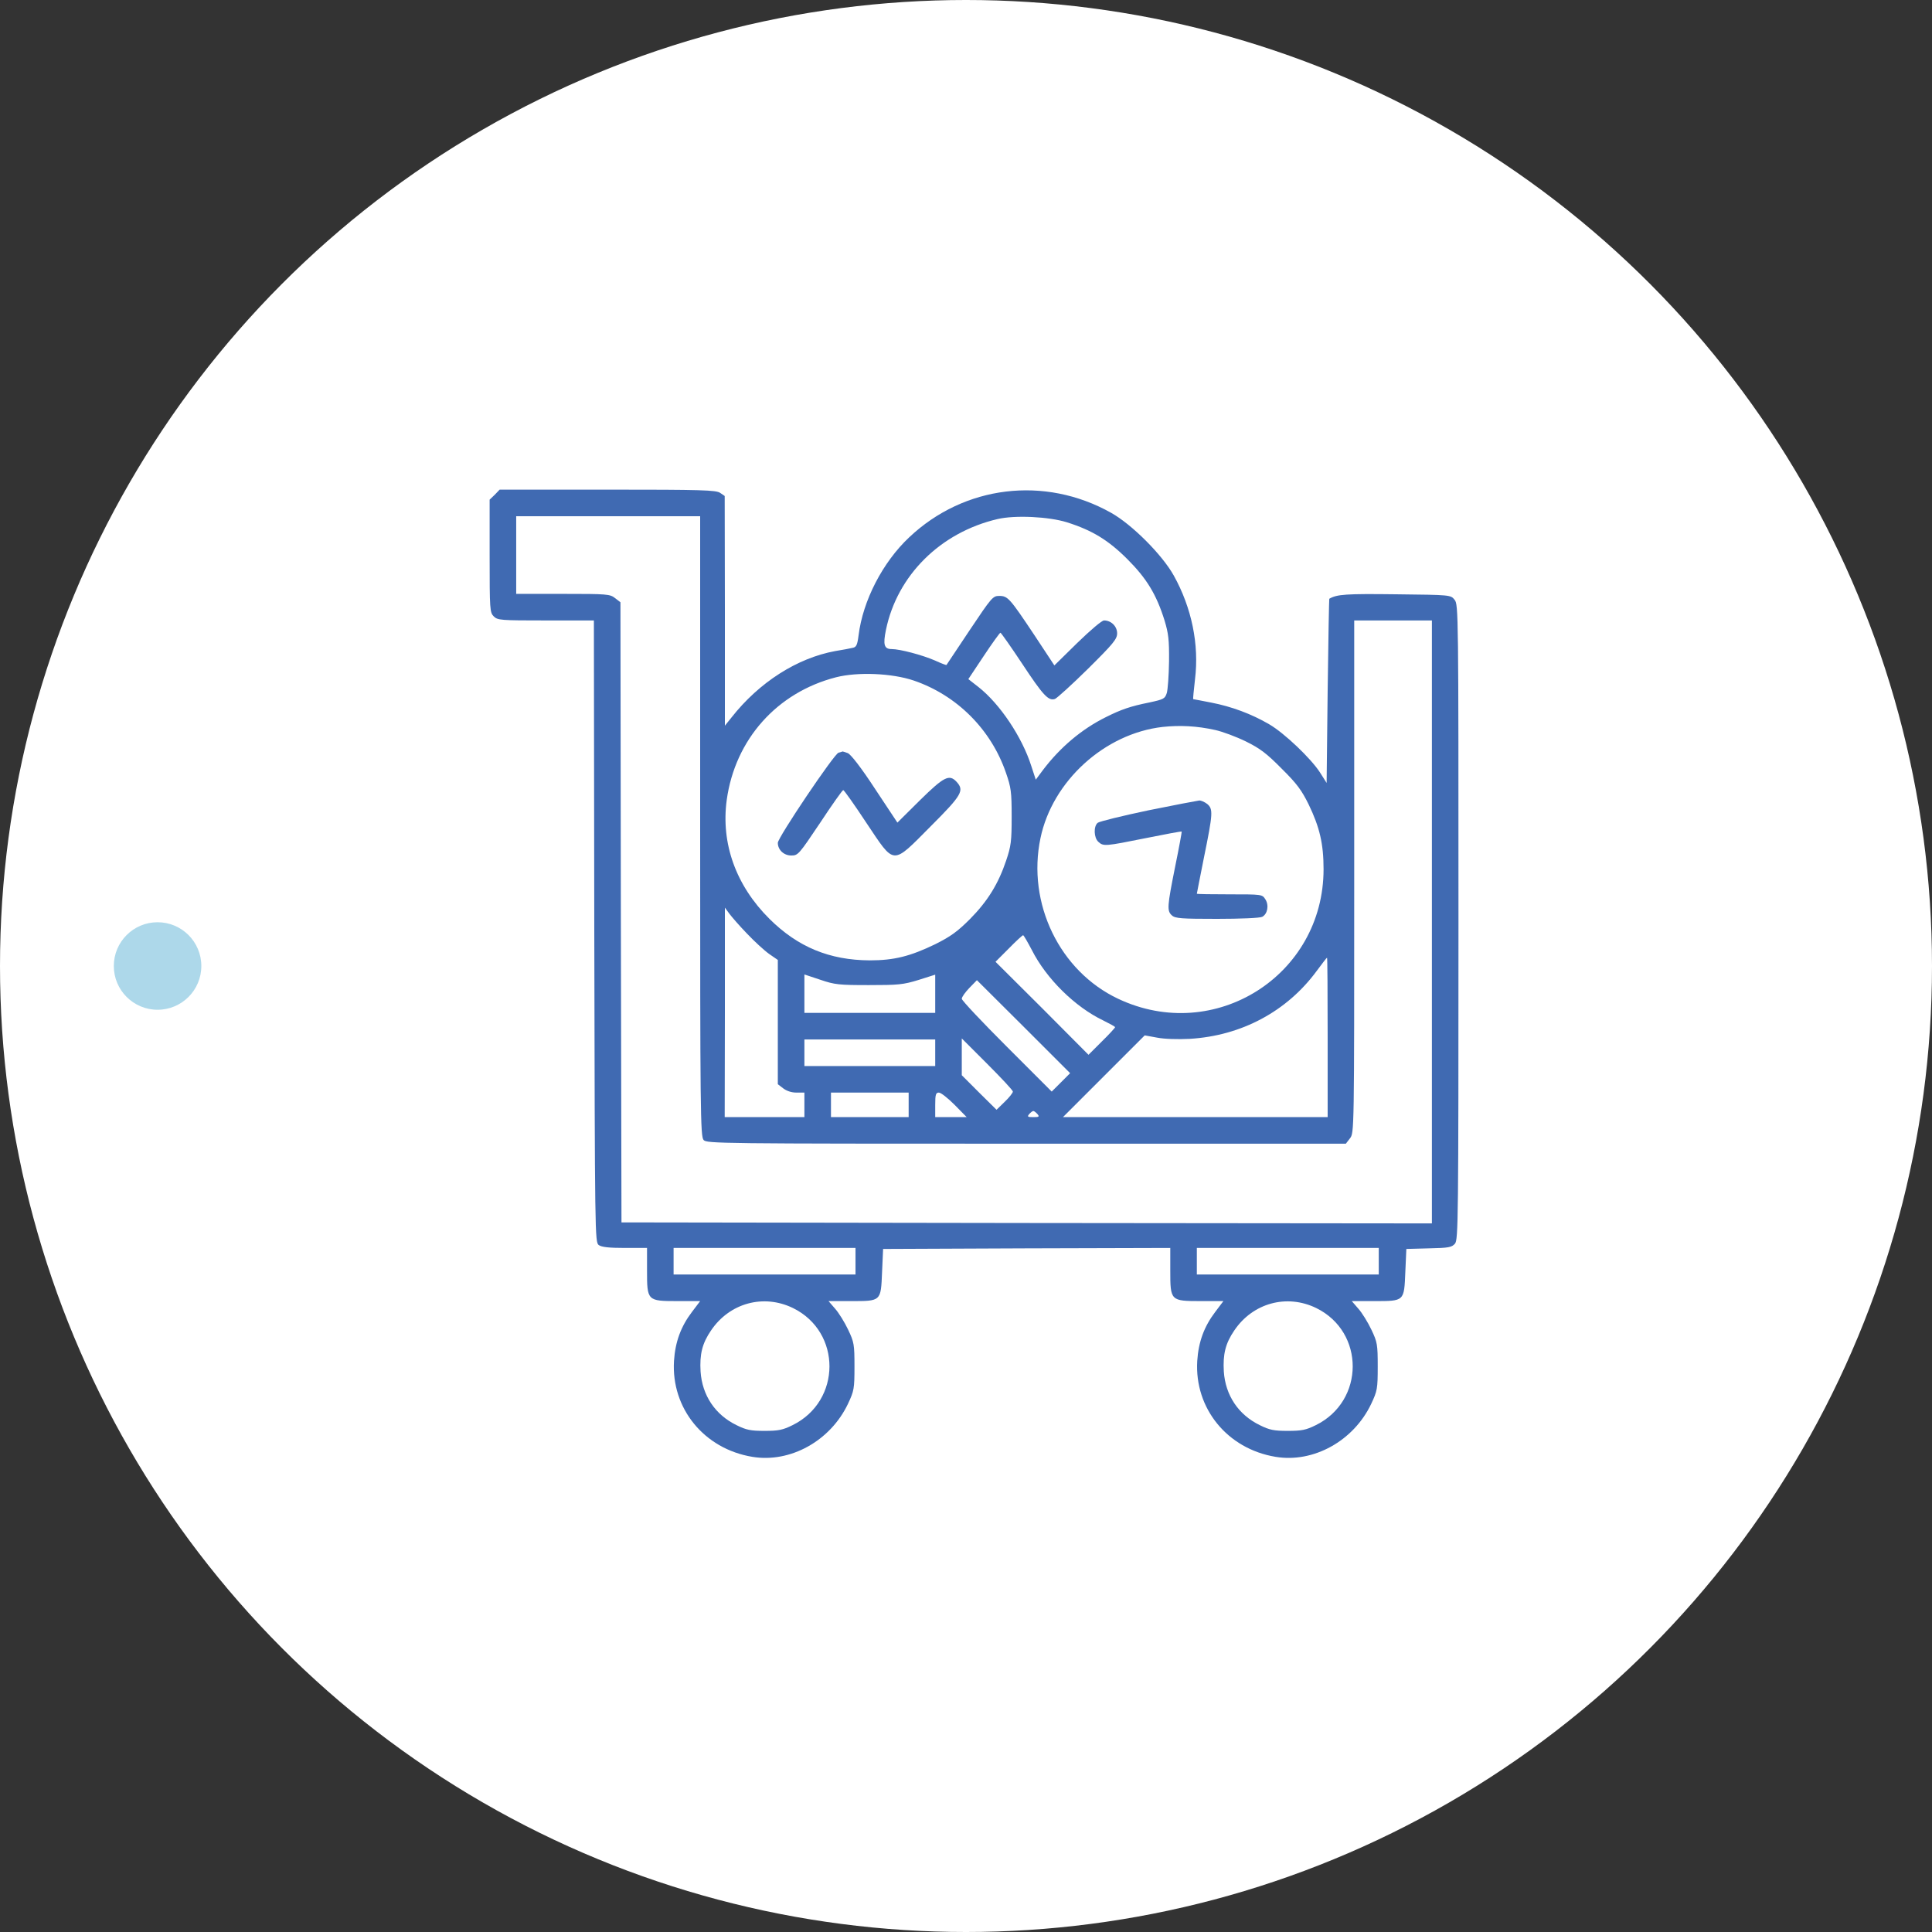
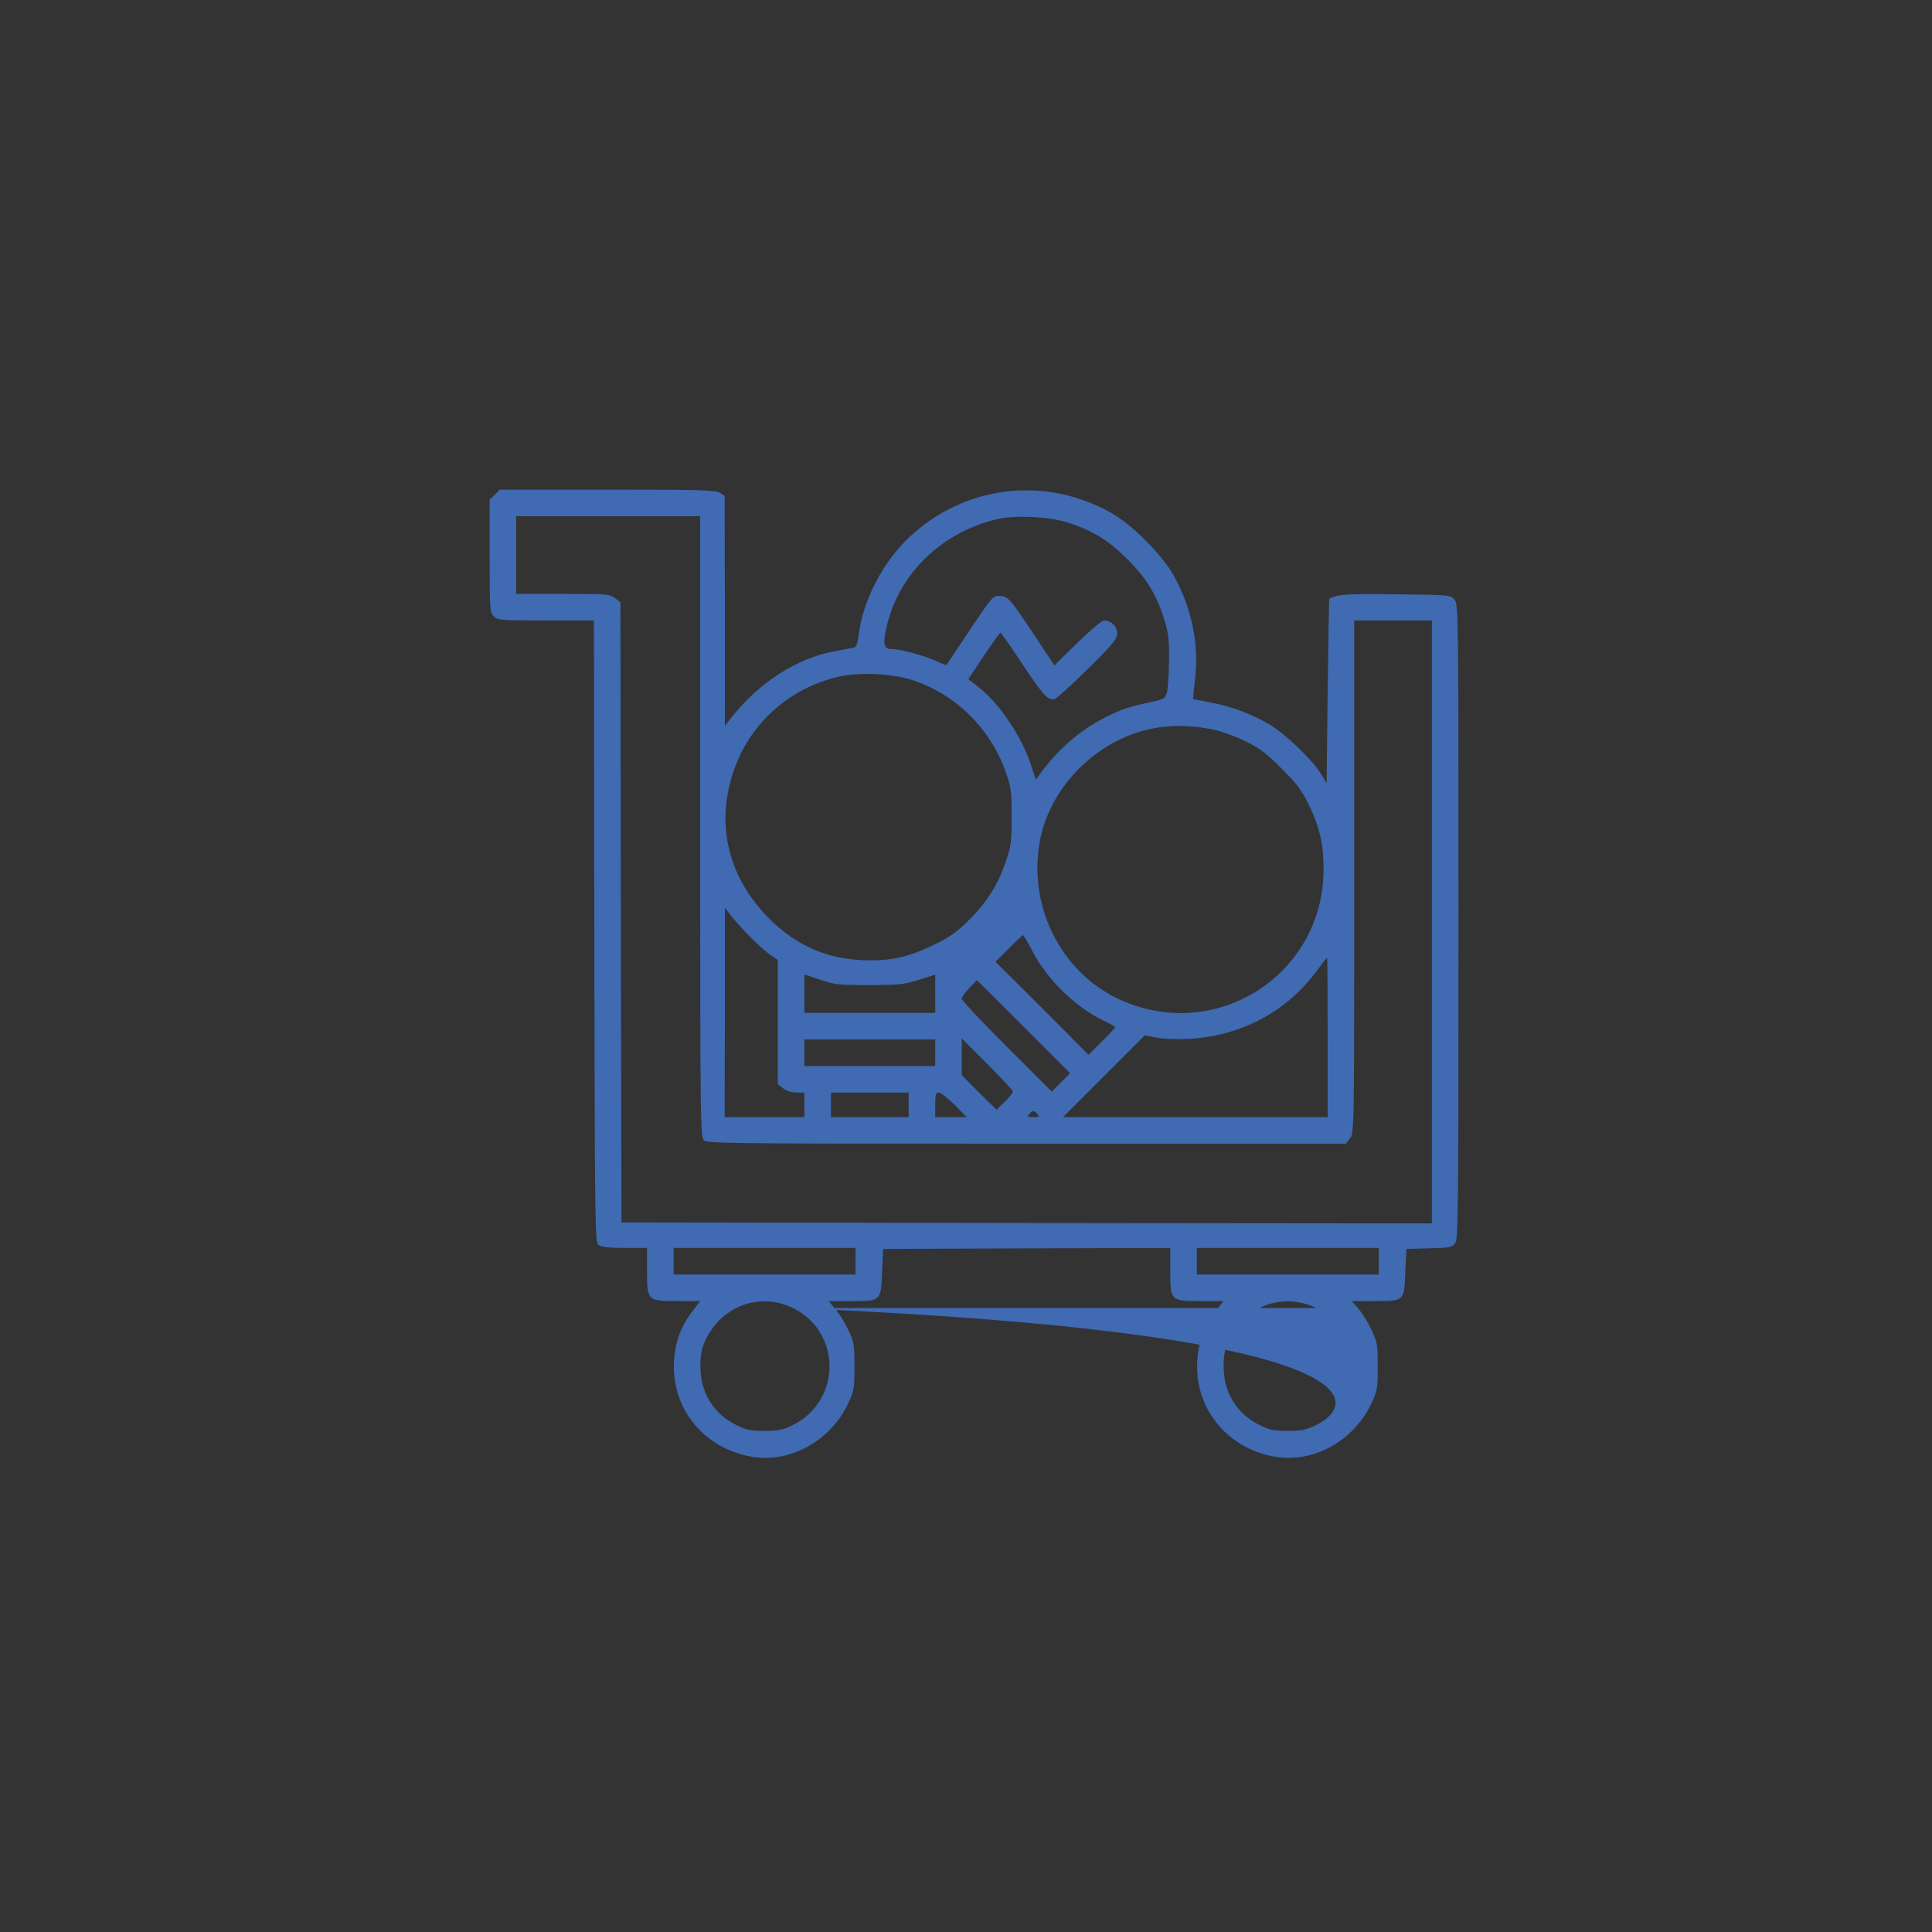
<svg xmlns="http://www.w3.org/2000/svg" width="120" height="120" viewBox="0 0 120 120" fill="none">
  <rect x="0" y="0" width="120" height="120" fill="#333333" stroke="none" />
-   <circle cx="60" cy="60" r="60" fill="white" />
-   <circle cx="9.787" cy="60" r="2.718" fill="#ADD8EA" />
-   <path d="M30.73 30.73L30.412 31.034V34.538C30.412 37.864 30.425 38.042 30.666 38.283C30.907 38.525 31.085 38.537 33.903 38.537H36.887L36.912 57.847C36.95 76.788 36.95 77.156 37.191 77.334C37.369 77.461 37.826 77.512 38.816 77.512H40.188V78.908C40.188 80.8 40.2 80.813 42.092 80.813H43.488L42.98 81.485C42.295 82.387 41.94 83.339 41.863 84.532C41.685 87.478 43.73 89.991 46.726 90.486C49.087 90.88 51.575 89.496 52.667 87.198C53.048 86.386 53.073 86.259 53.073 84.875C53.073 83.504 53.048 83.364 52.68 82.59C52.464 82.133 52.096 81.536 51.867 81.282L51.461 80.813H52.845C54.736 80.813 54.711 80.838 54.787 79.01L54.851 77.575L63.775 77.537L72.688 77.512V78.908C72.688 80.8 72.7 80.813 74.592 80.813H75.988L75.481 81.485C74.795 82.387 74.439 83.339 74.363 84.532C74.186 87.478 76.23 89.991 79.226 90.486C81.587 90.88 84.075 89.496 85.167 87.198C85.548 86.386 85.573 86.259 85.573 84.875C85.573 83.504 85.548 83.364 85.18 82.59C84.964 82.133 84.596 81.536 84.367 81.282L83.961 80.813H85.345C87.236 80.813 87.211 80.838 87.287 79.01L87.351 77.575L88.747 77.537C89.991 77.512 90.169 77.474 90.372 77.245C90.575 76.991 90.588 75.849 90.588 57.263C90.588 38.042 90.588 37.547 90.347 37.255C90.106 36.95 90.106 36.95 86.703 36.912C83.606 36.874 83.034 36.912 82.564 37.191C82.552 37.191 82.501 39.769 82.463 42.917L82.399 48.63L81.981 47.97C81.422 47.106 79.772 45.532 78.832 44.986C77.728 44.339 76.483 43.882 75.239 43.641C74.643 43.526 74.135 43.425 74.109 43.425C74.097 43.412 74.147 42.854 74.224 42.193C74.49 40.035 74.02 37.75 72.903 35.744C72.18 34.449 70.301 32.57 69.006 31.847C64.88 29.536 59.891 30.146 56.476 33.37C54.825 34.919 53.594 37.306 53.327 39.464C53.251 40.061 53.188 40.2 52.959 40.238C52.819 40.276 52.324 40.365 51.867 40.441C49.519 40.873 47.157 42.371 45.431 44.568L45.024 45.075V37.941L45.012 30.806L44.732 30.615C44.478 30.438 43.602 30.412 37.737 30.412H31.034L30.73 30.73ZM43.488 51.321C43.488 69.057 43.501 70.593 43.704 70.809C43.895 71.025 44.694 71.037 63.75 71.037H83.593L83.847 70.707C84.113 70.364 84.113 70.364 84.113 54.457V38.537H86.525H88.938V57.263V75.988L63.775 75.963L38.601 75.925L38.562 56.666L38.537 37.407L38.207 37.153C37.89 36.9 37.712 36.887 34.97 36.887H32.062V34.475V32.063H37.775H43.488V51.321ZM66.276 32.443C67.838 32.938 68.841 33.548 70.022 34.729C71.215 35.922 71.824 36.912 72.332 38.537C72.573 39.337 72.624 39.73 72.611 41.076C72.599 41.952 72.535 42.828 72.472 43.044C72.357 43.4 72.281 43.438 71.405 43.628C70.199 43.869 69.628 44.072 68.689 44.542C67.178 45.291 65.845 46.421 64.778 47.83L64.334 48.427L64.055 47.576C63.483 45.773 62.1 43.717 60.779 42.676L60.145 42.181L61.109 40.733C61.63 39.946 62.1 39.299 62.138 39.299C62.176 39.299 62.785 40.162 63.483 41.216C64.791 43.196 65.121 43.552 65.527 43.412C65.654 43.361 66.581 42.523 67.584 41.533C69.158 39.972 69.387 39.693 69.387 39.337C69.387 38.905 69.019 38.537 68.574 38.537C68.435 38.537 67.736 39.134 66.911 39.934L65.489 41.33L64.258 39.464C62.709 37.141 62.595 37.014 62.062 37.014C61.668 37.014 61.592 37.103 60.233 39.134C59.446 40.315 58.799 41.279 58.786 41.305C58.773 41.318 58.456 41.203 58.075 41.026C57.288 40.683 55.892 40.315 55.384 40.315C54.914 40.315 54.838 40.048 55.028 39.121C55.727 35.731 58.418 33.066 61.96 32.24C63.039 31.986 65.147 32.088 66.276 32.443ZM56.755 42.27C59.434 43.184 61.554 45.304 62.48 47.995C62.798 48.909 62.836 49.176 62.836 50.725C62.836 52.248 62.798 52.553 62.493 53.454C62.011 54.889 61.351 55.968 60.246 57.085C59.472 57.859 59.053 58.164 58.088 58.647C56.539 59.396 55.536 59.65 54.025 59.65C51.524 59.637 49.557 58.824 47.792 57.072C45.71 55.003 44.77 52.388 45.139 49.684C45.659 45.926 48.262 43.006 51.931 42.066C53.276 41.724 55.409 41.813 56.755 42.27ZM75.481 45.342C75.938 45.443 76.788 45.761 77.385 46.053C78.261 46.484 78.68 46.802 79.606 47.741C80.546 48.668 80.851 49.087 81.282 49.963C81.968 51.385 82.209 52.413 82.209 53.987C82.209 60.589 75.442 64.867 69.45 62.036C65.819 60.322 63.775 56.108 64.626 52.058C65.362 48.516 68.612 45.558 72.218 45.151C73.284 45.037 74.338 45.088 75.481 45.342ZM46.408 57.999C46.865 58.481 47.475 59.04 47.779 59.256L48.312 59.624V63.483V67.343L48.643 67.597C48.858 67.762 49.163 67.863 49.468 67.863H49.963V68.625V69.387H47.487H45.012L45.024 62.874V56.374L45.304 56.755C45.456 56.958 45.951 57.529 46.408 57.999ZM64.093 59.015C64.994 60.792 66.772 62.544 68.523 63.382C68.93 63.585 69.26 63.763 69.26 63.801C69.26 63.839 68.892 64.245 68.435 64.689L67.609 65.515L64.728 62.62L61.833 59.738L62.658 58.913C63.102 58.456 63.509 58.088 63.547 58.088C63.585 58.088 63.826 58.507 64.093 59.015ZM82.463 64.436V69.387H74.249H66.022L68.561 66.848L71.101 64.309L71.862 64.448C72.307 64.537 73.157 64.563 73.894 64.525C77.106 64.334 79.936 62.823 81.79 60.297C82.12 59.853 82.399 59.484 82.425 59.484C82.45 59.484 82.463 61.706 82.463 64.436ZM53.962 61.186C55.79 61.186 56.095 61.16 57.047 60.868L58.088 60.538V61.731V62.912H54.025H49.963V61.719V60.526L50.953 60.855C51.842 61.16 52.121 61.186 53.962 61.186ZM65.895 67.229L65.324 67.8L62.531 65.007C60.995 63.471 59.738 62.138 59.738 62.036C59.738 61.922 59.954 61.63 60.208 61.363L60.678 60.881L63.572 63.763L66.467 66.657L65.895 67.229ZM58.088 65.388V66.213H54.025H49.963V65.388V64.563H54.025H58.088V65.388ZM62.912 67.8C62.912 67.876 62.684 68.168 62.404 68.435L61.897 68.93L60.817 67.863L59.738 66.784V65.642V64.499L61.325 66.086C62.201 66.962 62.912 67.724 62.912 67.8ZM56.438 68.625V69.387H54.025H51.613V68.625V67.863H54.025H56.438V68.625ZM59.294 68.625L60.043 69.387H59.065H58.088V68.625C58.088 67.978 58.126 67.863 58.316 67.863C58.443 67.863 58.875 68.206 59.294 68.625ZM64.436 69.196C64.575 69.361 64.537 69.387 64.182 69.387C63.826 69.387 63.788 69.361 63.928 69.196C64.017 69.095 64.131 69.006 64.182 69.006C64.232 69.006 64.347 69.095 64.436 69.196ZM53.137 78.337V79.162H47.487H41.838V78.337V77.512H47.487H53.137V78.337ZM85.637 78.337V79.162H79.987H74.338V78.337V77.512H79.987H85.637V78.337ZM49.252 81.244C52.286 82.73 52.273 87.021 49.227 88.519C48.617 88.823 48.338 88.874 47.487 88.874C46.637 88.874 46.357 88.823 45.748 88.519C44.415 87.871 43.615 86.665 43.514 85.192C43.45 84.113 43.615 83.441 44.161 82.641C45.316 80.927 47.424 80.356 49.252 81.244ZM81.752 81.244C84.786 82.73 84.773 87.021 81.727 88.519C81.117 88.823 80.838 88.874 79.987 88.874C79.137 88.874 78.857 88.823 78.248 88.519C76.915 87.871 76.115 86.665 76.014 85.192C75.95 84.113 76.115 83.441 76.661 82.641C77.816 80.927 79.924 80.356 81.752 81.244Z" fill="#406AB2" />
-   <path d="M52.083 46.751C51.816 46.815 48.312 52.02 48.312 52.35C48.312 52.781 48.681 53.137 49.15 53.137C49.569 53.137 49.62 53.073 50.94 51.106C51.677 49.988 52.324 49.074 52.375 49.074C52.426 49.074 53.073 49.988 53.81 51.106C55.6 53.772 55.371 53.772 57.821 51.309C59.751 49.379 59.903 49.1 59.421 48.566C58.964 48.071 58.647 48.224 57.148 49.696L55.739 51.093L54.343 48.986C53.48 47.665 52.845 46.853 52.654 46.776C52.489 46.713 52.35 46.675 52.337 46.675C52.324 46.688 52.21 46.713 52.083 46.751Z" fill="#406AB2" />
-   <path d="M71.329 50.331C69.704 50.674 68.295 51.017 68.181 51.106C67.914 51.321 67.939 52.032 68.219 52.286C68.536 52.578 68.638 52.566 71.164 52.058C72.37 51.816 73.373 51.626 73.398 51.651C73.411 51.664 73.234 52.642 72.992 53.822C72.497 56.298 72.472 56.577 72.789 56.857C72.992 57.047 73.386 57.072 75.595 57.072C77.017 57.072 78.261 57.022 78.4 56.945C78.731 56.768 78.832 56.222 78.591 55.854C78.4 55.549 78.362 55.549 76.369 55.549C75.252 55.549 74.338 55.536 74.338 55.511C74.338 55.486 74.541 54.47 74.782 53.251C75.341 50.509 75.354 50.255 74.985 49.938C74.82 49.811 74.592 49.709 74.478 49.722C74.363 49.734 72.954 50.001 71.329 50.331Z" fill="#406AB2" />
+   <path d="M30.73 30.73L30.412 31.034V34.538C30.412 37.864 30.425 38.042 30.666 38.283C30.907 38.525 31.085 38.537 33.903 38.537H36.887L36.912 57.847C36.95 76.788 36.95 77.156 37.191 77.334C37.369 77.461 37.826 77.512 38.816 77.512H40.188V78.908C40.188 80.8 40.2 80.813 42.092 80.813H43.488L42.98 81.485C42.295 82.387 41.94 83.339 41.863 84.532C41.685 87.478 43.73 89.991 46.726 90.486C49.087 90.88 51.575 89.496 52.667 87.198C53.048 86.386 53.073 86.259 53.073 84.875C53.073 83.504 53.048 83.364 52.68 82.59C52.464 82.133 52.096 81.536 51.867 81.282L51.461 80.813H52.845C54.736 80.813 54.711 80.838 54.787 79.01L54.851 77.575L63.775 77.537L72.688 77.512V78.908C72.688 80.8 72.7 80.813 74.592 80.813H75.988L75.481 81.485C74.795 82.387 74.439 83.339 74.363 84.532C74.186 87.478 76.23 89.991 79.226 90.486C81.587 90.88 84.075 89.496 85.167 87.198C85.548 86.386 85.573 86.259 85.573 84.875C85.573 83.504 85.548 83.364 85.18 82.59C84.964 82.133 84.596 81.536 84.367 81.282L83.961 80.813H85.345C87.236 80.813 87.211 80.838 87.287 79.01L87.351 77.575L88.747 77.537C89.991 77.512 90.169 77.474 90.372 77.245C90.575 76.991 90.588 75.849 90.588 57.263C90.588 38.042 90.588 37.547 90.347 37.255C90.106 36.95 90.106 36.95 86.703 36.912C83.606 36.874 83.034 36.912 82.564 37.191C82.552 37.191 82.501 39.769 82.463 42.917L82.399 48.63L81.981 47.97C81.422 47.106 79.772 45.532 78.832 44.986C77.728 44.339 76.483 43.882 75.239 43.641C74.643 43.526 74.135 43.425 74.109 43.425C74.097 43.412 74.147 42.854 74.224 42.193C74.49 40.035 74.02 37.75 72.903 35.744C72.18 34.449 70.301 32.57 69.006 31.847C64.88 29.536 59.891 30.146 56.476 33.37C54.825 34.919 53.594 37.306 53.327 39.464C53.251 40.061 53.188 40.2 52.959 40.238C52.819 40.276 52.324 40.365 51.867 40.441C49.519 40.873 47.157 42.371 45.431 44.568L45.024 45.075V37.941L45.012 30.806L44.732 30.615C44.478 30.438 43.602 30.412 37.737 30.412H31.034L30.73 30.73ZM43.488 51.321C43.488 69.057 43.501 70.593 43.704 70.809C43.895 71.025 44.694 71.037 63.75 71.037H83.593L83.847 70.707C84.113 70.364 84.113 70.364 84.113 54.457V38.537H86.525H88.938V57.263V75.988L63.775 75.963L38.601 75.925L38.562 56.666L38.537 37.407L38.207 37.153C37.89 36.9 37.712 36.887 34.97 36.887H32.062V34.475V32.063H37.775H43.488V51.321ZM66.276 32.443C67.838 32.938 68.841 33.548 70.022 34.729C71.215 35.922 71.824 36.912 72.332 38.537C72.573 39.337 72.624 39.73 72.611 41.076C72.599 41.952 72.535 42.828 72.472 43.044C72.357 43.4 72.281 43.438 71.405 43.628C70.199 43.869 69.628 44.072 68.689 44.542C67.178 45.291 65.845 46.421 64.778 47.83L64.334 48.427L64.055 47.576C63.483 45.773 62.1 43.717 60.779 42.676L60.145 42.181L61.109 40.733C61.63 39.946 62.1 39.299 62.138 39.299C62.176 39.299 62.785 40.162 63.483 41.216C64.791 43.196 65.121 43.552 65.527 43.412C65.654 43.361 66.581 42.523 67.584 41.533C69.158 39.972 69.387 39.693 69.387 39.337C69.387 38.905 69.019 38.537 68.574 38.537C68.435 38.537 67.736 39.134 66.911 39.934L65.489 41.33L64.258 39.464C62.709 37.141 62.595 37.014 62.062 37.014C61.668 37.014 61.592 37.103 60.233 39.134C59.446 40.315 58.799 41.279 58.786 41.305C58.773 41.318 58.456 41.203 58.075 41.026C57.288 40.683 55.892 40.315 55.384 40.315C54.914 40.315 54.838 40.048 55.028 39.121C55.727 35.731 58.418 33.066 61.96 32.24C63.039 31.986 65.147 32.088 66.276 32.443ZM56.755 42.27C59.434 43.184 61.554 45.304 62.48 47.995C62.798 48.909 62.836 49.176 62.836 50.725C62.836 52.248 62.798 52.553 62.493 53.454C62.011 54.889 61.351 55.968 60.246 57.085C59.472 57.859 59.053 58.164 58.088 58.647C56.539 59.396 55.536 59.65 54.025 59.65C51.524 59.637 49.557 58.824 47.792 57.072C45.71 55.003 44.77 52.388 45.139 49.684C45.659 45.926 48.262 43.006 51.931 42.066C53.276 41.724 55.409 41.813 56.755 42.27ZM75.481 45.342C75.938 45.443 76.788 45.761 77.385 46.053C78.261 46.484 78.68 46.802 79.606 47.741C80.546 48.668 80.851 49.087 81.282 49.963C81.968 51.385 82.209 52.413 82.209 53.987C82.209 60.589 75.442 64.867 69.45 62.036C65.819 60.322 63.775 56.108 64.626 52.058C65.362 48.516 68.612 45.558 72.218 45.151C73.284 45.037 74.338 45.088 75.481 45.342ZM46.408 57.999C46.865 58.481 47.475 59.04 47.779 59.256L48.312 59.624V63.483V67.343L48.643 67.597C48.858 67.762 49.163 67.863 49.468 67.863H49.963V68.625V69.387H47.487H45.012L45.024 62.874V56.374L45.304 56.755C45.456 56.958 45.951 57.529 46.408 57.999ZM64.093 59.015C64.994 60.792 66.772 62.544 68.523 63.382C68.93 63.585 69.26 63.763 69.26 63.801C69.26 63.839 68.892 64.245 68.435 64.689L67.609 65.515L64.728 62.62L61.833 59.738L62.658 58.913C63.102 58.456 63.509 58.088 63.547 58.088C63.585 58.088 63.826 58.507 64.093 59.015ZM82.463 64.436V69.387H74.249H66.022L68.561 66.848L71.101 64.309L71.862 64.448C72.307 64.537 73.157 64.563 73.894 64.525C77.106 64.334 79.936 62.823 81.79 60.297C82.12 59.853 82.399 59.484 82.425 59.484C82.45 59.484 82.463 61.706 82.463 64.436ZM53.962 61.186C55.79 61.186 56.095 61.16 57.047 60.868L58.088 60.538V61.731V62.912H54.025H49.963V61.719V60.526L50.953 60.855C51.842 61.16 52.121 61.186 53.962 61.186ZM65.895 67.229L65.324 67.8L62.531 65.007C60.995 63.471 59.738 62.138 59.738 62.036C59.738 61.922 59.954 61.63 60.208 61.363L60.678 60.881L63.572 63.763L66.467 66.657L65.895 67.229ZM58.088 65.388V66.213H54.025H49.963V65.388V64.563H54.025H58.088V65.388ZM62.912 67.8C62.912 67.876 62.684 68.168 62.404 68.435L61.897 68.93L60.817 67.863L59.738 66.784V65.642V64.499L61.325 66.086C62.201 66.962 62.912 67.724 62.912 67.8ZM56.438 68.625V69.387H54.025H51.613V68.625V67.863H54.025H56.438V68.625ZM59.294 68.625L60.043 69.387H59.065H58.088V68.625C58.088 67.978 58.126 67.863 58.316 67.863C58.443 67.863 58.875 68.206 59.294 68.625ZM64.436 69.196C64.575 69.361 64.537 69.387 64.182 69.387C63.826 69.387 63.788 69.361 63.928 69.196C64.017 69.095 64.131 69.006 64.182 69.006C64.232 69.006 64.347 69.095 64.436 69.196ZM53.137 78.337V79.162H47.487H41.838V78.337V77.512H47.487H53.137V78.337ZM85.637 78.337V79.162H79.987H74.338V78.337V77.512H79.987H85.637V78.337ZM49.252 81.244C52.286 82.73 52.273 87.021 49.227 88.519C48.617 88.823 48.338 88.874 47.487 88.874C46.637 88.874 46.357 88.823 45.748 88.519C44.415 87.871 43.615 86.665 43.514 85.192C43.45 84.113 43.615 83.441 44.161 82.641C45.316 80.927 47.424 80.356 49.252 81.244ZC84.786 82.73 84.773 87.021 81.727 88.519C81.117 88.823 80.838 88.874 79.987 88.874C79.137 88.874 78.857 88.823 78.248 88.519C76.915 87.871 76.115 86.665 76.014 85.192C75.95 84.113 76.115 83.441 76.661 82.641C77.816 80.927 79.924 80.356 81.752 81.244Z" fill="#406AB2" />
</svg>